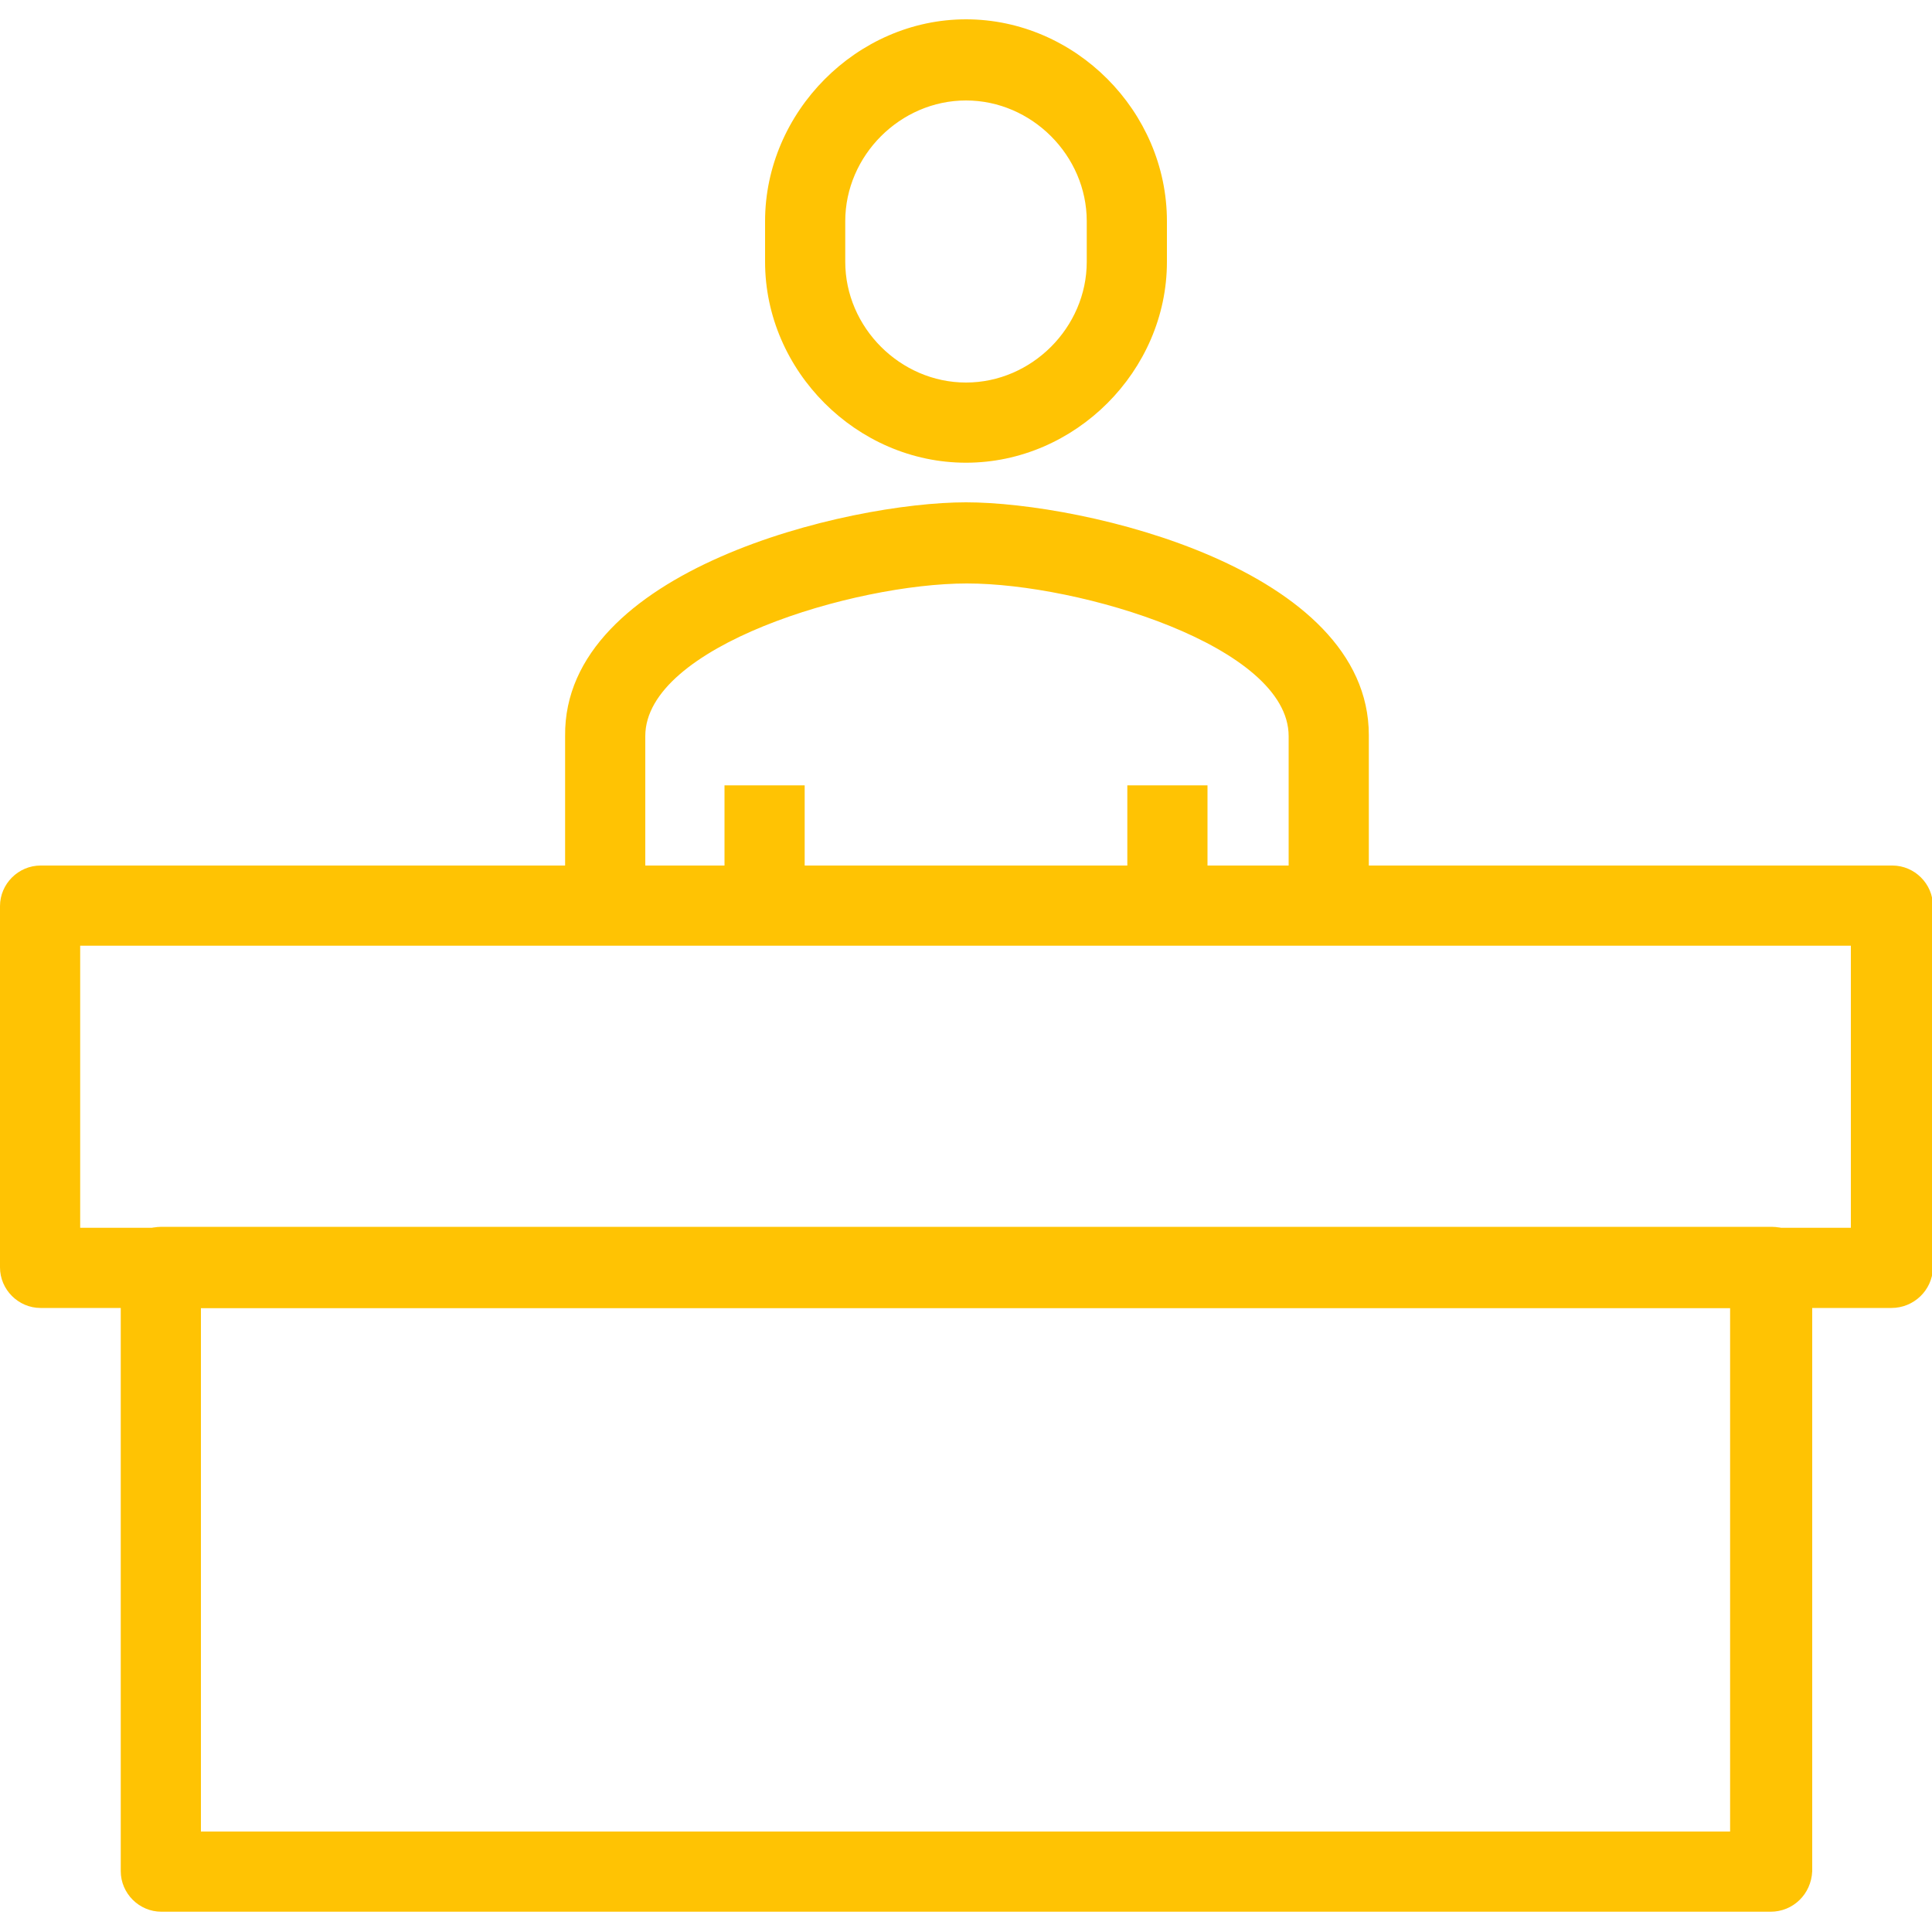
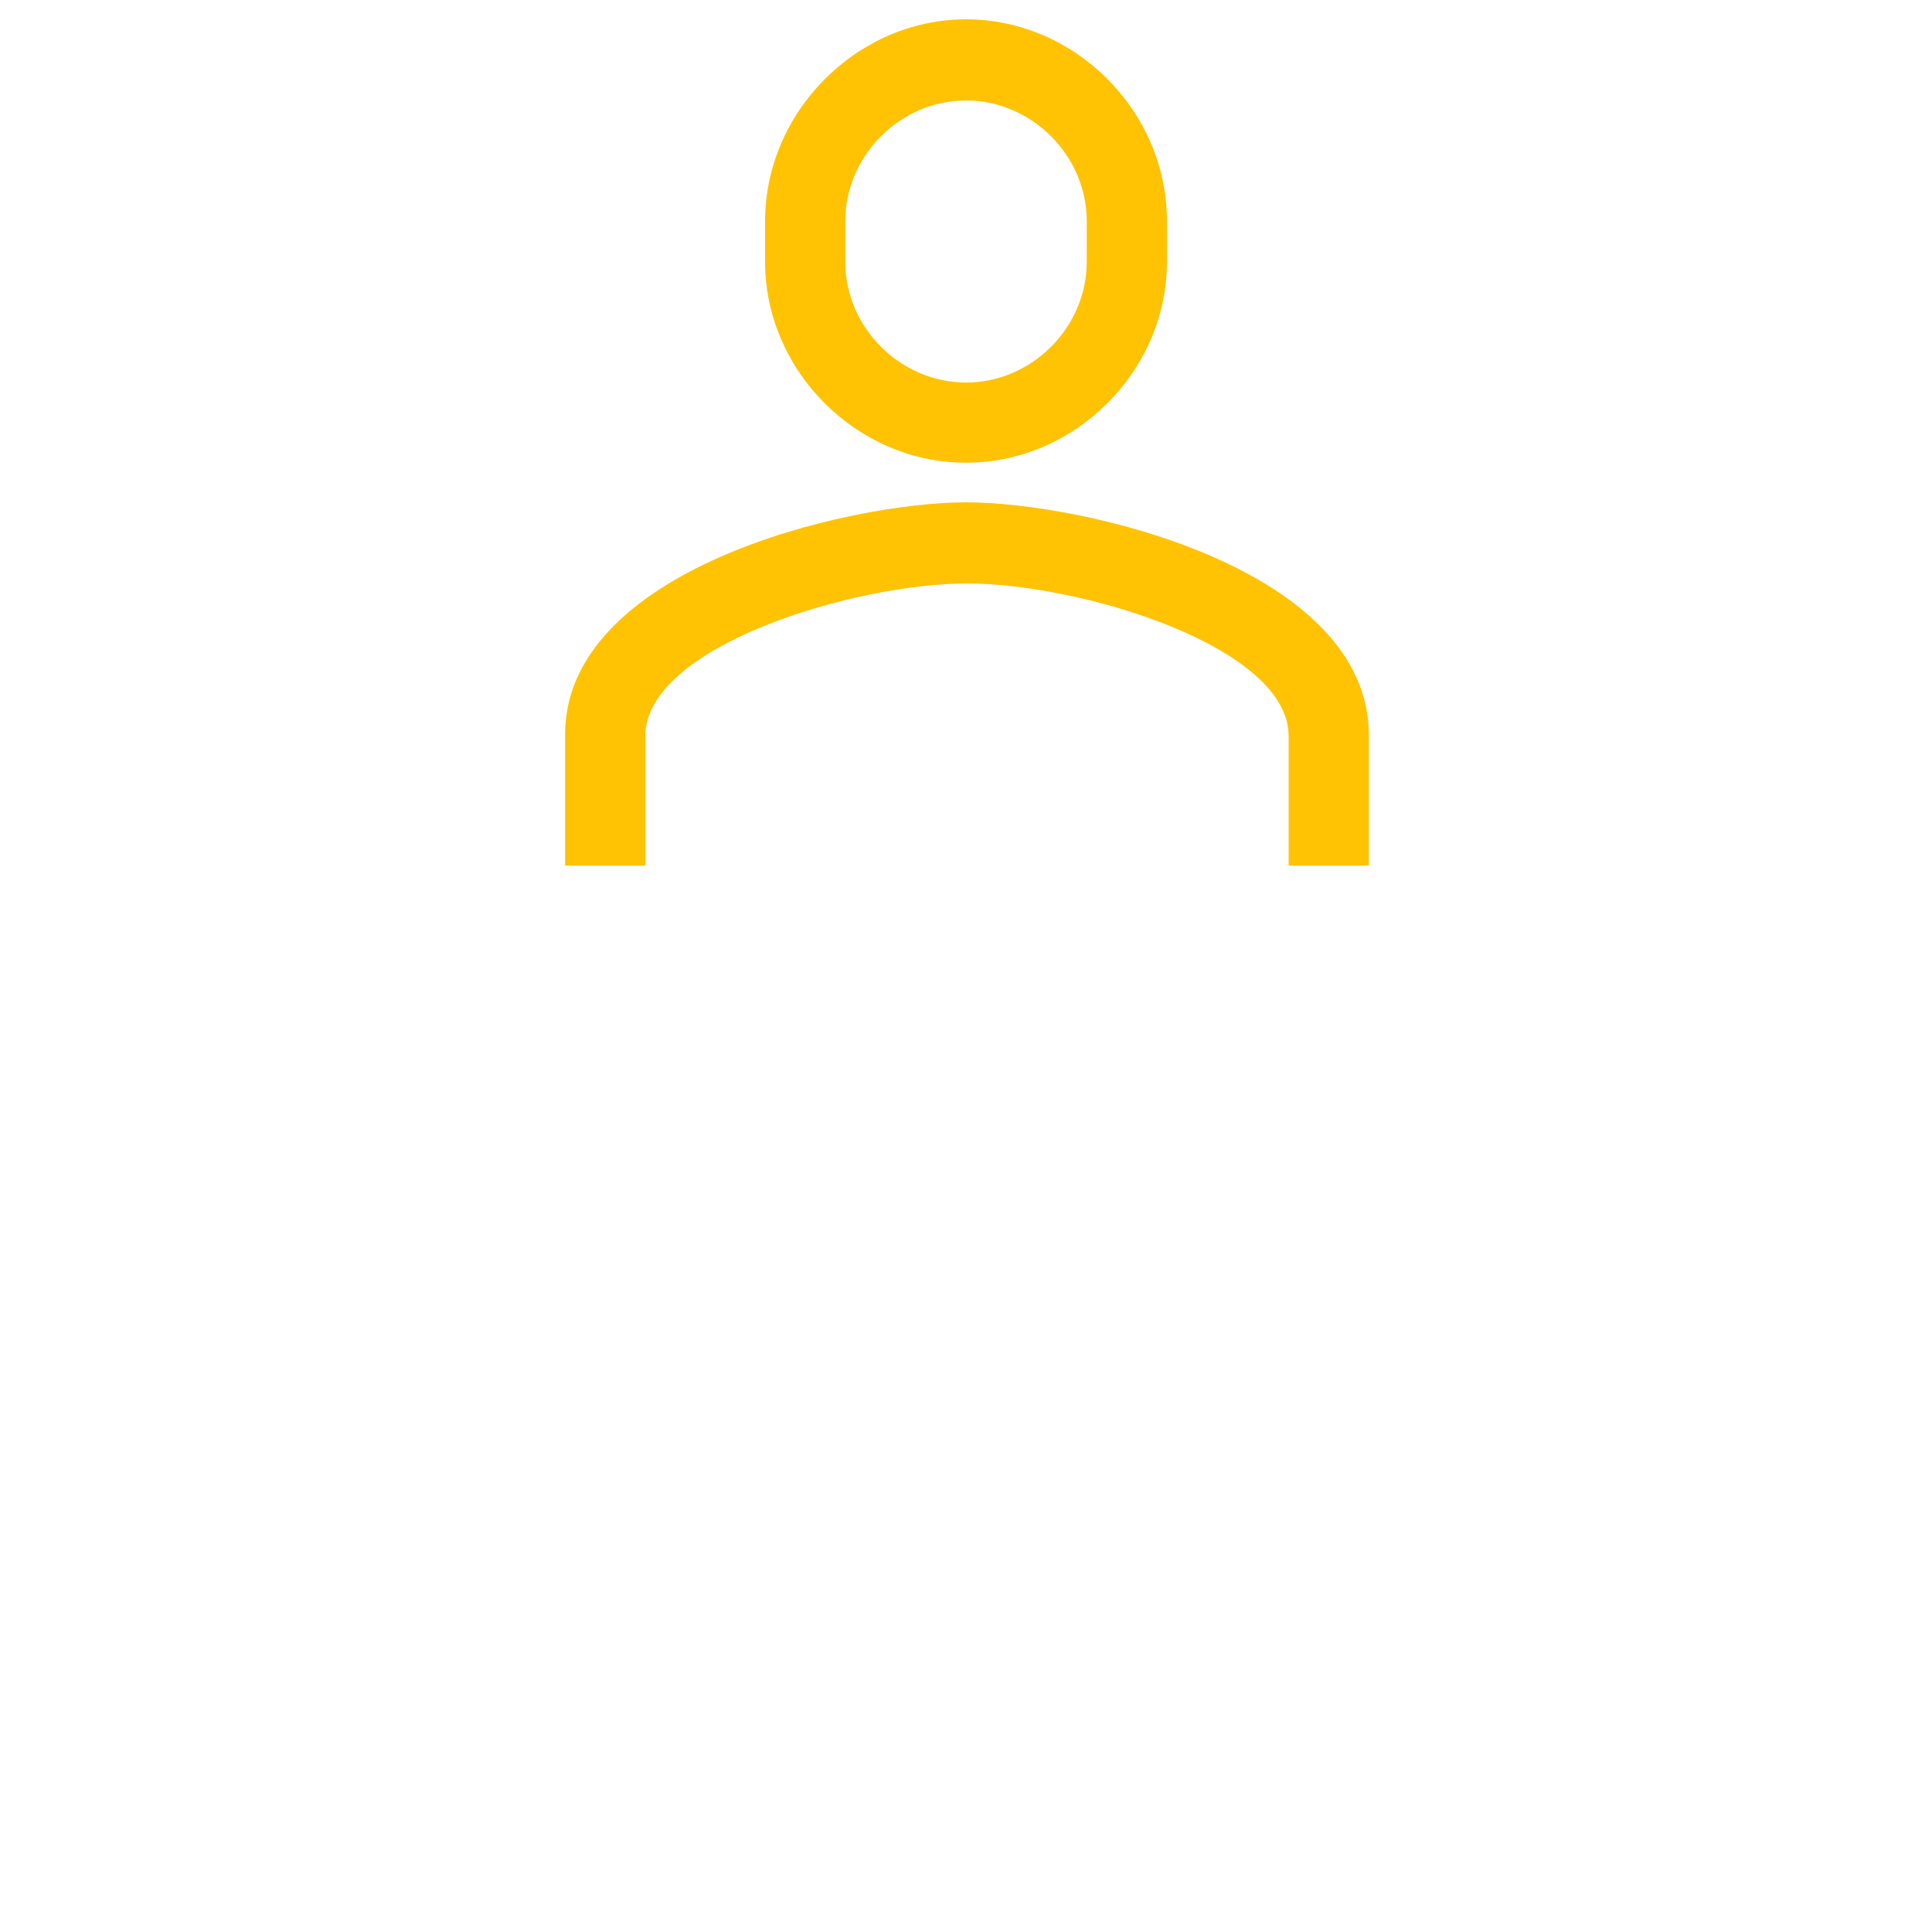
<svg xmlns="http://www.w3.org/2000/svg" version="1.1" id="Layer_1" x="0px" y="0px" viewBox="0 0 200 200" style="enable-background:new 0 0 200 200;" xml:space="preserve">
  <style type="text/css">
	.st0{fill:#ffc303;}
</style>
  <g>
    <path class="st0" d="M141.7,89.6h-8.3V76.2c0-9.3-21.6-15.8-33.3-15.8s-33.3,6.5-33.3,15.8v13.4h-8.3V76.2C58.3,59,87.7,52,100,52   s41.7,6.9,41.7,24.1V89.6z" />
-     <path class="st0" d="M125,81.3v8.3h-8.3v-8.3H125z" />
-     <path class="st0" d="M83.3,81.3v8.3H75v-8.3H83.3z" />
    <path class="st0" d="M100,47.9c-11.3,0-20.8-9.5-20.8-20.8v-4.2c0-11.3,9.5-20.9,20.8-20.9s20.8,9.5,20.8,20.9v4.2   C120.8,38.4,111.3,47.9,100,47.9z M100,10.4c-6.8,0-12.5,5.7-12.5,12.5v4.2c0,6.8,5.7,12.5,12.5,12.5c6.8,0,12.5-5.7,12.5-12.5   v-4.2C112.5,16.1,106.8,10.4,100,10.4z" />
-     <path class="st0" d="M195.8,135.4H4.2c-2.3,0-4.2-1.9-4.2-4.2V93.8c0-2.3,1.9-4.2,4.2-4.2h191.7c2.3,0,4.2,1.9,4.2,4.2v37.5   C200,133.6,198.1,135.4,195.8,135.4C195.8,135.4,195.8,135.4,195.8,135.4L195.8,135.4z M8.3,127.1h183.3V97.9H8.3V127.1L8.3,127.1z   " />
-     <path class="st0" d="M183.3,197.9H16.7c-2.3,0-4.2-1.9-4.2-4.2v-62.5c0-2.3,1.9-4.2,4.2-4.2h166.7c2.3,0,4.2,1.9,4.2,4.2v62.5   C187.5,196.1,185.6,197.9,183.3,197.9z M20.8,189.6h158.3v-54.2H20.8V189.6z" />
  </g>
</svg>